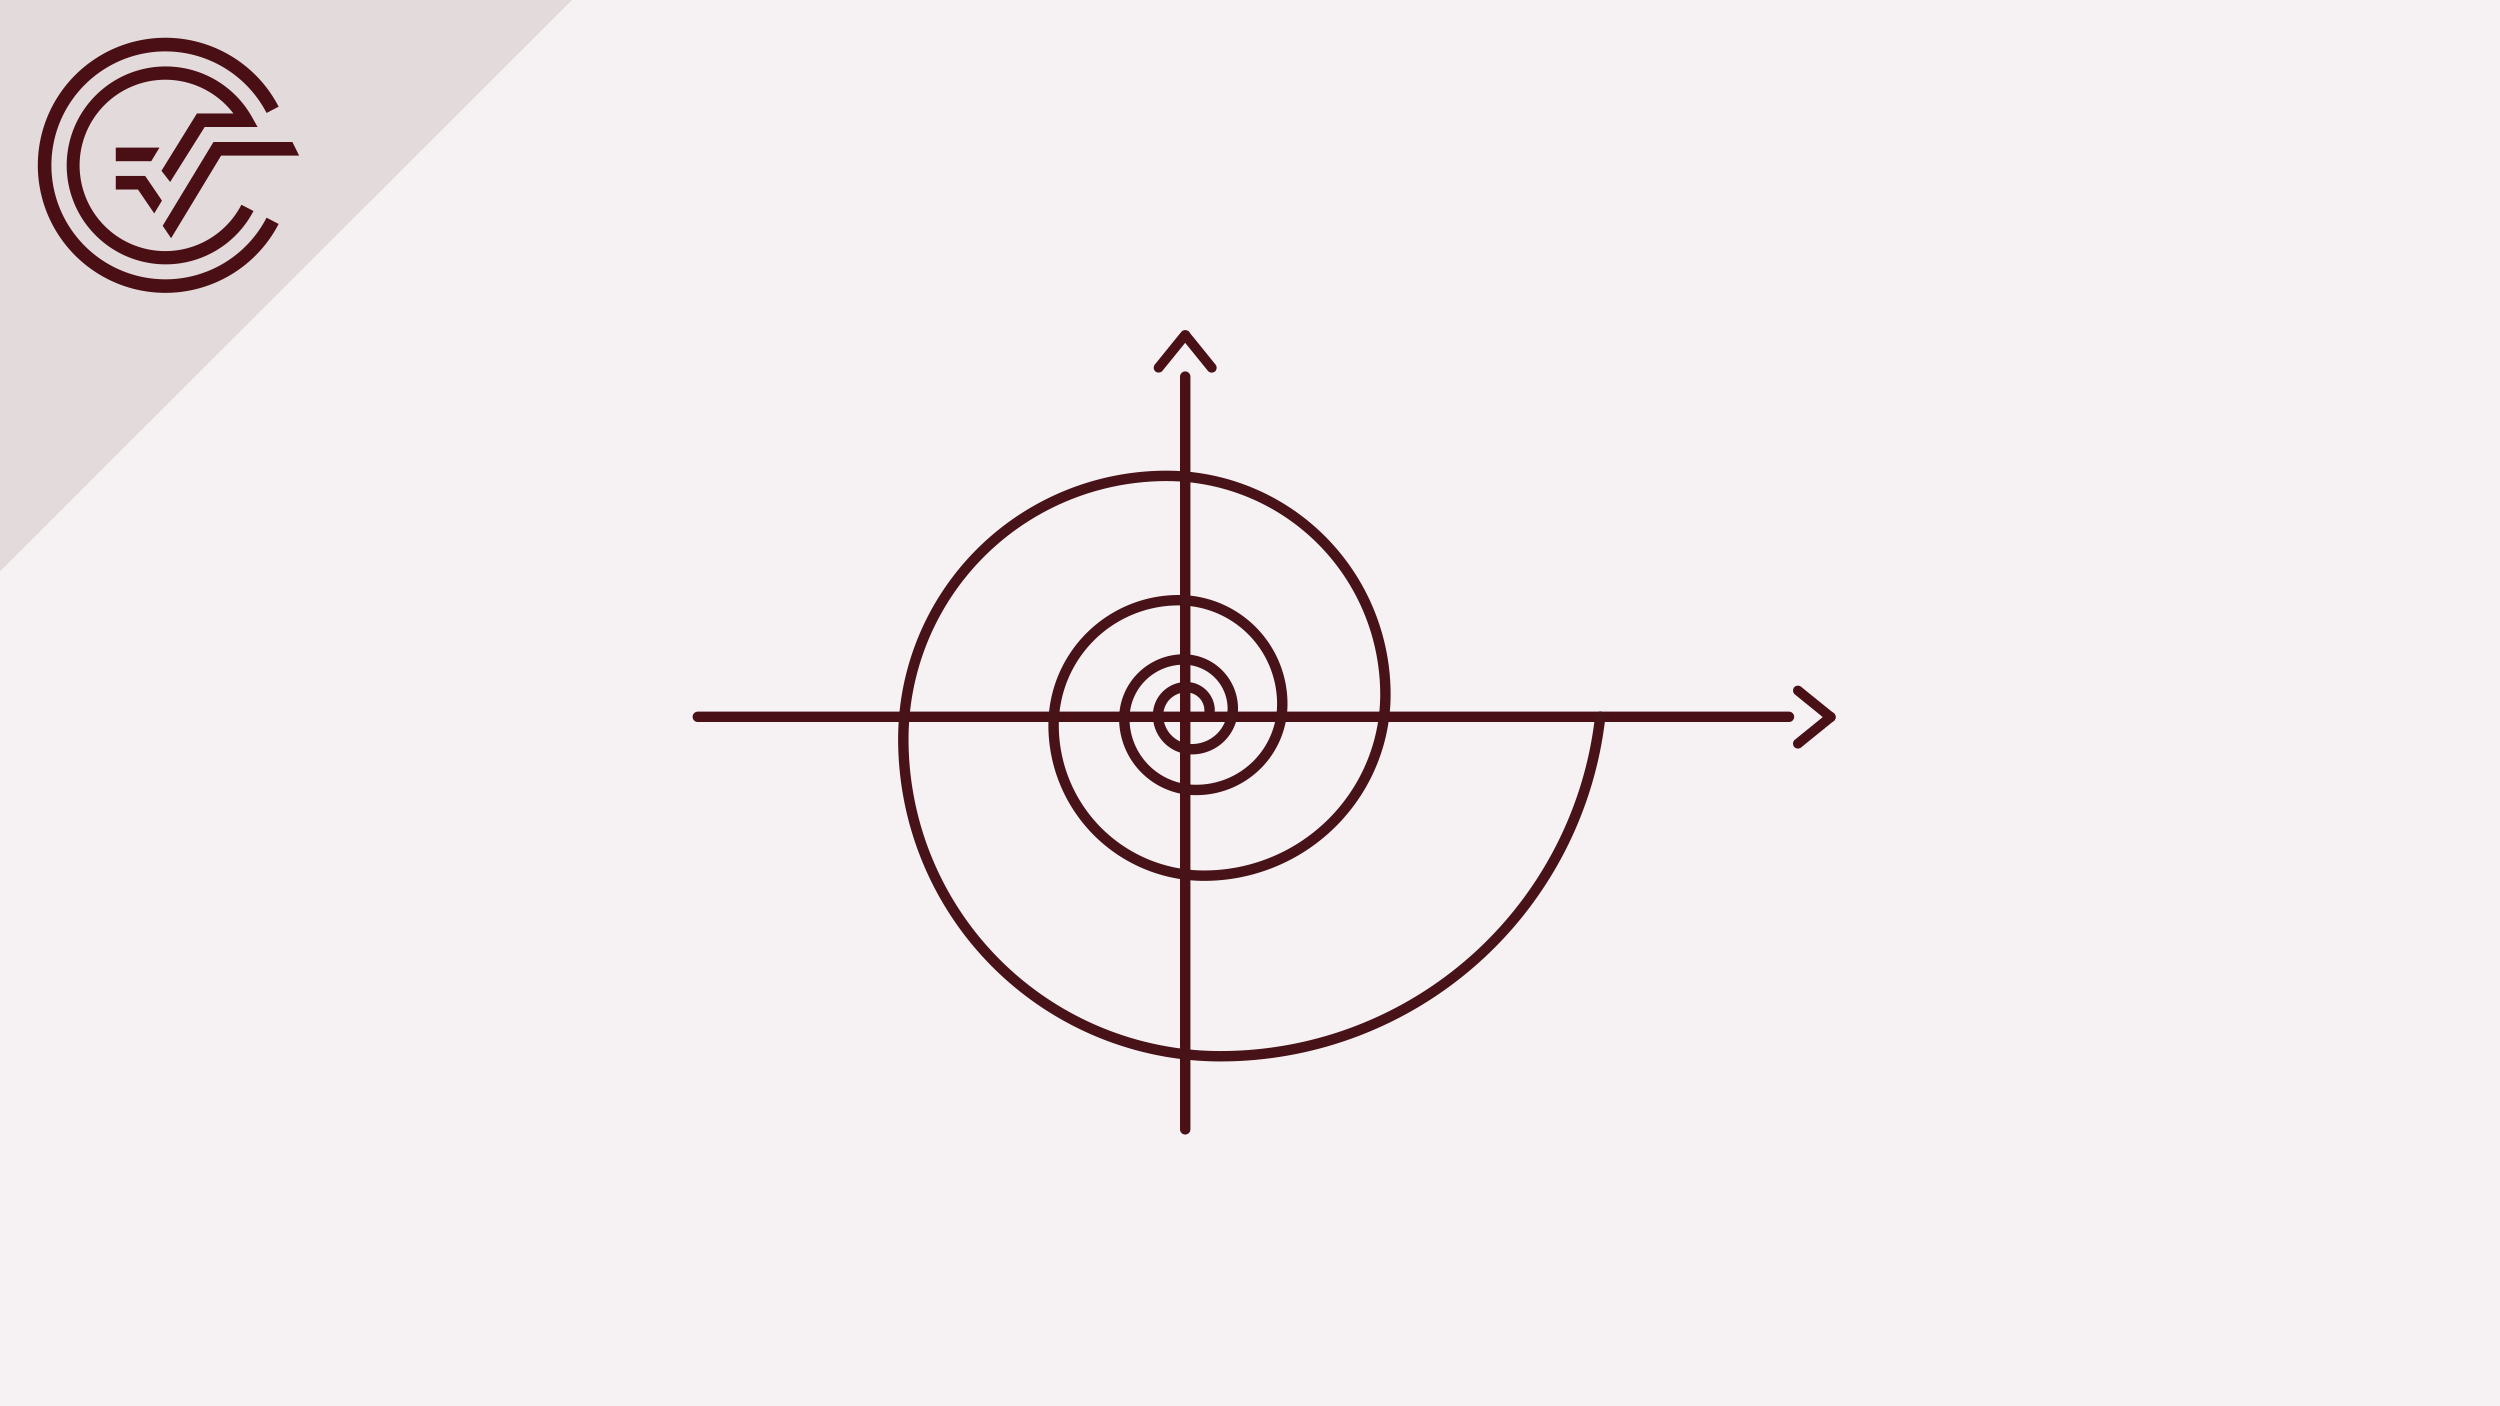
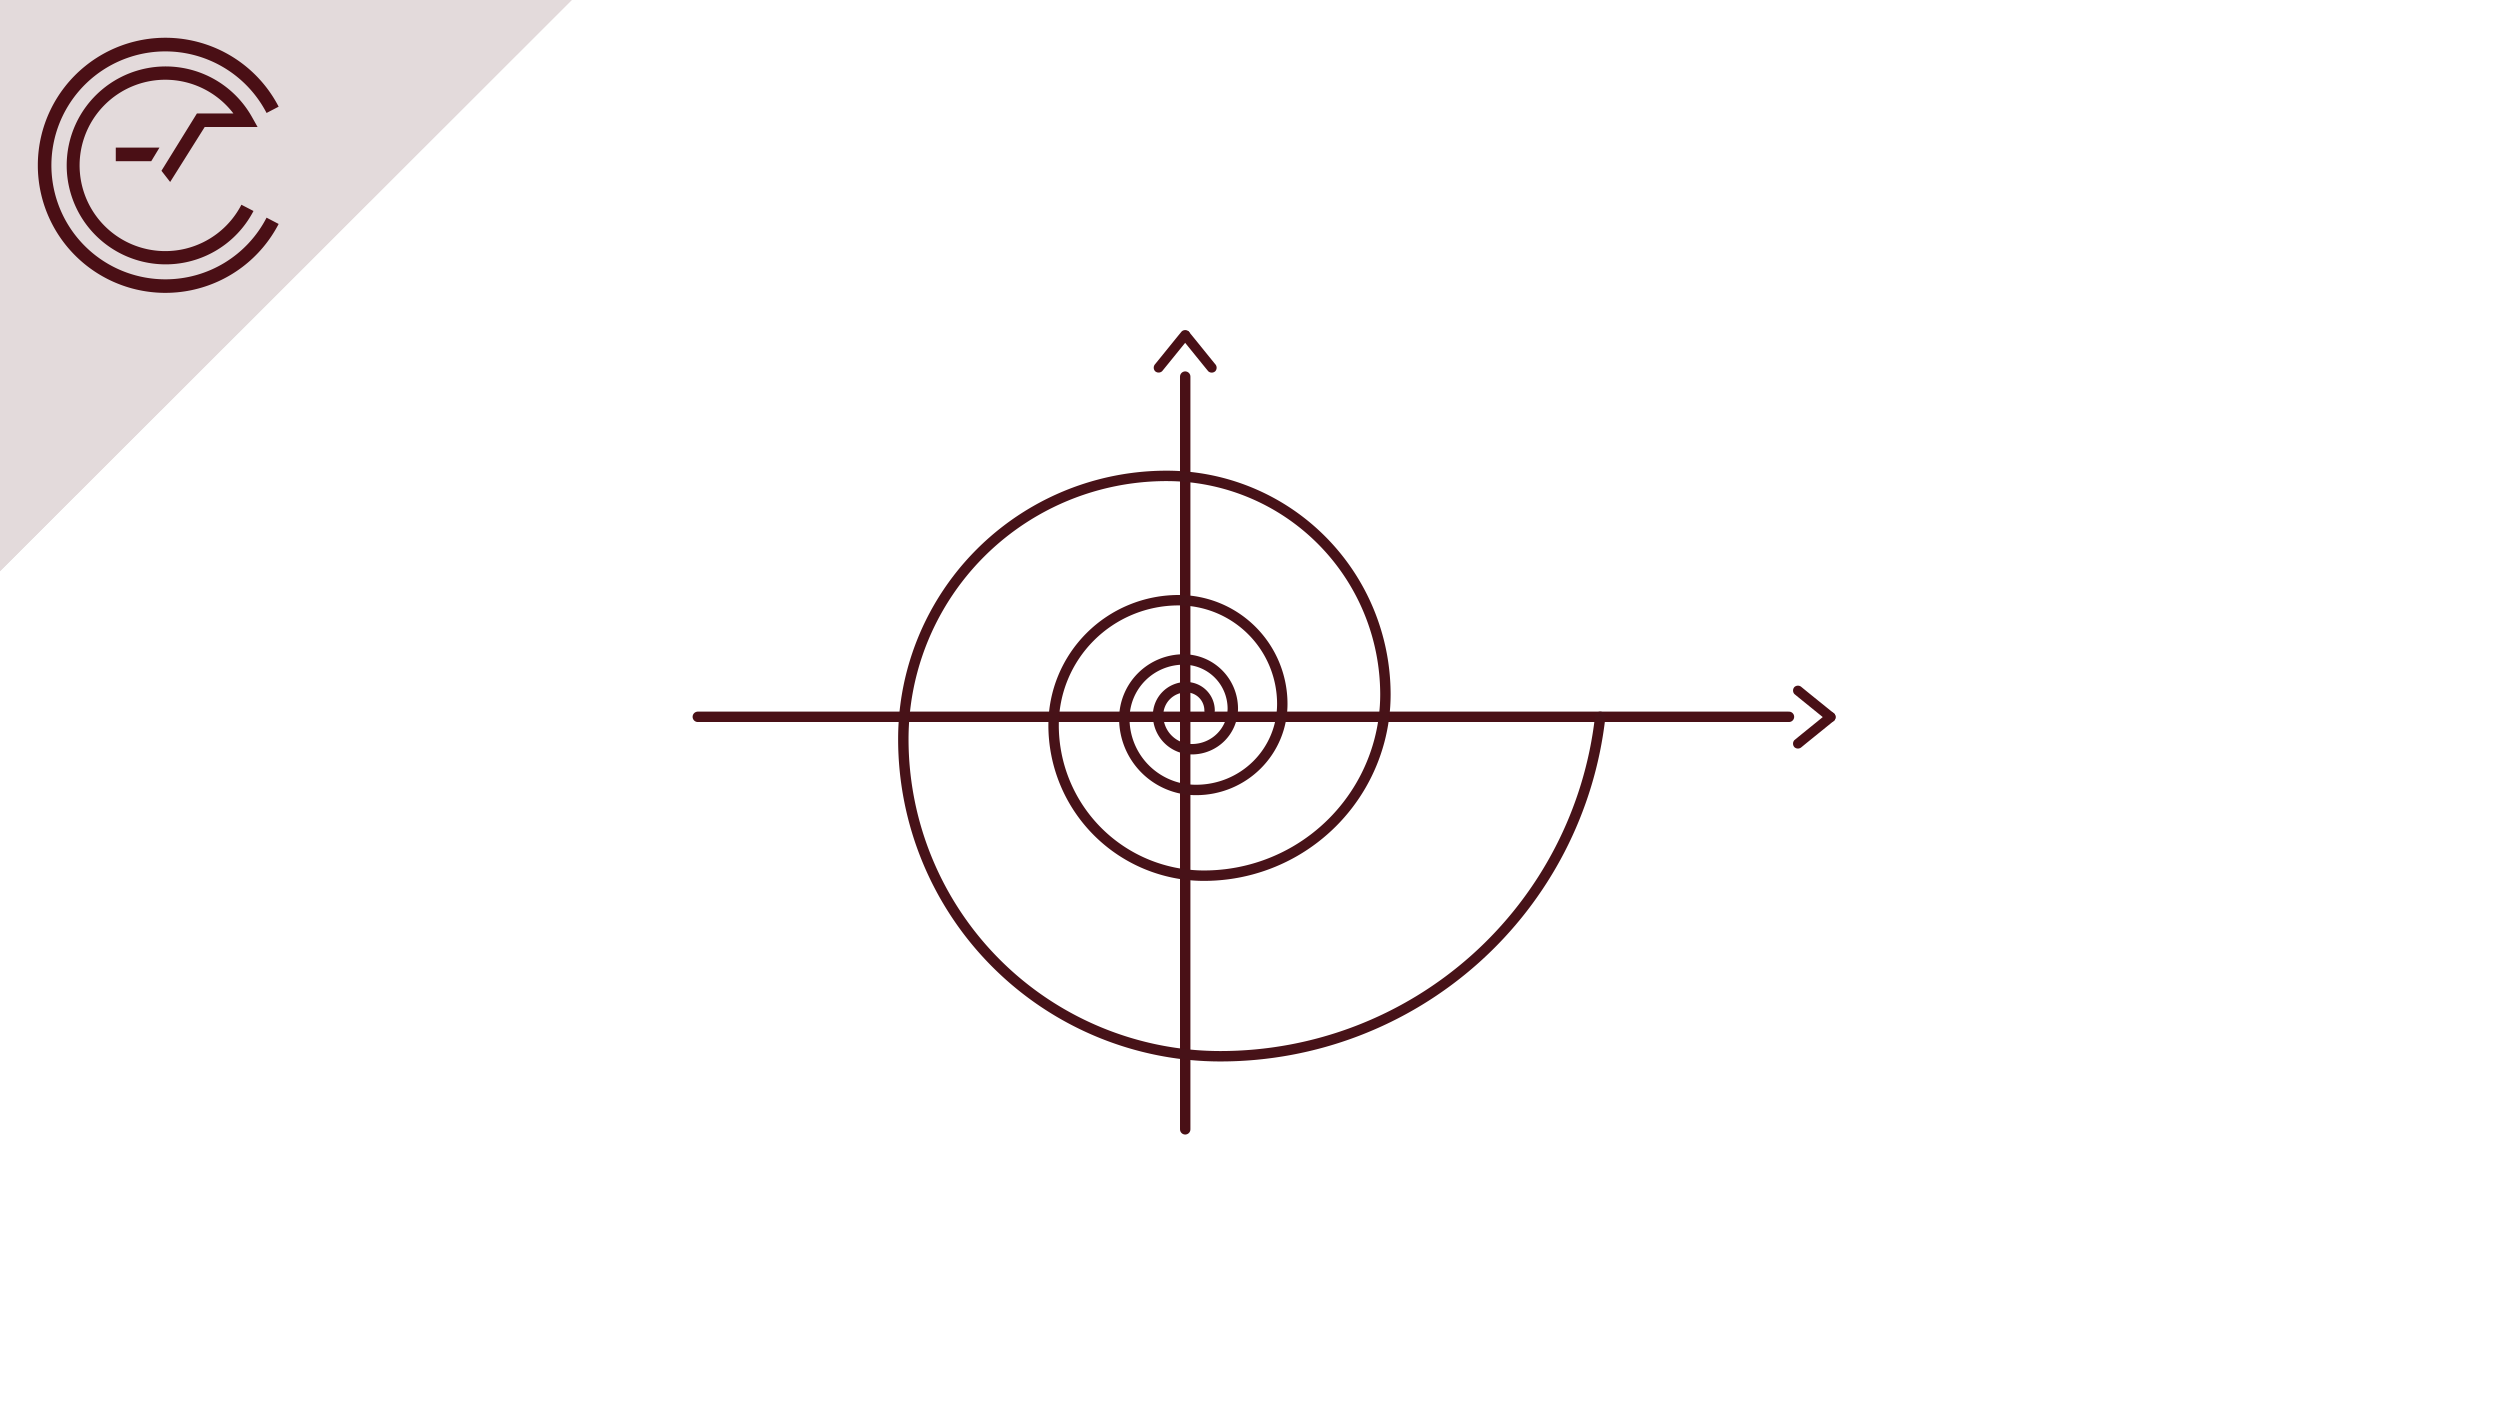
<svg xmlns="http://www.w3.org/2000/svg" viewBox="0 0 480 270">
  <defs>
    <style>.cls-1{fill:#f6f2f3;}.cls-2,.cls-4{fill:none;stroke-linecap:round;stroke-miterlimit:10;stroke-width:2px;}.cls-2{stroke:#491016;}.cls-3{fill:#491016;}.cls-4{stroke:#471218;}.cls-5{fill:#e3dadb;}.cls-6{fill:#4a0f15;}</style>
  </defs>
  <title>Teil-A Element 1 Logarithmen</title>
  <g id="Ebene_2" data-name="Ebene 2">
    <g id="Ebene_1-2" data-name="Ebene 1">
-       <rect class="cls-1" width="480" height="270" />
      <line class="cls-2" x1="343.48" y1="137.63" x2="133.98" y2="137.63" />
      <line class="cls-2" x1="227.56" y1="72.31" x2="227.56" y2="216.83" />
      <path class="cls-3" d="M352.16,137c-2.09-1.7-4.2-3.38-6.28-5.09a1,1,0,0,0-1.35,0,1,1,0,0,0,0,1.35c2.08,1.71,4.19,3.39,6.27,5.1a1,1,0,0,0,1.36,0,1,1,0,0,0,0-1.36Z" />
      <path class="cls-3" d="M350.8,137c-2.08,1.71-4.19,3.39-6.27,5.1a1,1,0,0,0,0,1.36,1,1,0,0,0,1.35,0c2.08-1.71,4.19-3.39,6.28-5.1a1,1,0,0,0,0-1.36,1,1,0,0,0-1.36,0Z" />
      <path class="cls-3" d="M226.88,63.64c-1.71,2.08-3.39,4.19-5.1,6.28a1,1,0,0,0,0,1.35,1,1,0,0,0,1.35,0c1.71-2.09,3.39-4.19,5.1-6.28a1,1,0,0,0,0-1.35,1,1,0,0,0-1.35,0Z" />
      <path class="cls-3" d="M226.88,65c1.71,2.09,3.39,4.19,5.1,6.28a1,1,0,0,0,1.35,0,1,1,0,0,0,0-1.35c-1.71-2.09-3.39-4.2-5.1-6.28A1,1,0,0,0,226.88,65Z" />
      <path class="cls-4" d="M307.24,137.63a73.38,73.38,0,0,1-72.91,65.17,60.89,60.89,0,0,1-60.89-60.89A50.54,50.54,0,0,1,224,91.37a42,42,0,0,1,42,41.95,34.81,34.81,0,0,1-34.82,34.81,28.88,28.88,0,0,1-28.89-28.89,24,24,0,0,1,24-24,19.92,19.92,0,0,1,19.91,19.91,16.52,16.52,0,0,1-16.53,16.52A13.71,13.71,0,0,1,215.87,138a11.38,11.38,0,0,1,11.38-11.38A9.45,9.45,0,0,1,236.7,136a7.85,7.85,0,0,1-7.84,7.85,6.51,6.51,0,0,1-6.51-6.51,5.4,5.4,0,0,1,5.4-5.4,4.48,4.48,0,0,1,4.49,4.48" />
      <polygon class="cls-5" points="109.77 0 0 0 0 109.67 109.77 0" />
      <path class="cls-6" d="M31.75,53.63A21.88,21.88,0,1,1,51.18,21.69l2.32-1.21A24.49,24.49,0,1,0,53.5,43l-2.32-1.21A21.82,21.82,0,0,1,31.75,53.63" />
-       <polygon class="cls-6" points="31.23 43.35 32.85 45.74 42.46 29.87 57.43 29.87 56.14 27.26 40.99 27.26 31.23 43.35" />
      <polygon class="cls-6" points="22.23 36.39 26.49 36.39 29.61 40.98 31.1 38.52 27.87 33.78 22.23 33.78 22.23 36.39" />
      <path class="cls-6" d="M39.3,24.39H49.46l-1.09-1.94a19,19,0,1,0,.3,18.06l-2.32-1.2a16.45,16.45,0,1,1-1.54-17.53h-7L31,32.79l1.67,2.15Z" />
      <polygon class="cls-6" points="30.62 28.34 22.23 28.34 22.23 30.95 29.04 30.95 30.62 28.34" />
      <polygon class="cls-5" points="109.77 0 0 0 0 109.67 109.77 0" />
      <path class="cls-6" d="M31.75,53.63A21.88,21.88,0,1,1,51.18,21.69l2.32-1.21A24.49,24.49,0,1,0,53.5,43l-2.32-1.21A21.82,21.82,0,0,1,31.75,53.63" />
-       <polygon class="cls-6" points="31.23 43.35 32.85 45.74 42.46 29.87 57.43 29.87 56.14 27.26 40.99 27.26 31.23 43.35" />
-       <polygon class="cls-6" points="22.23 36.39 26.49 36.39 29.61 40.98 31.1 38.52 27.87 33.78 22.23 33.78 22.23 36.39" />
      <path class="cls-6" d="M39.3,24.39H49.46l-1.09-1.94a19,19,0,1,0,.3,18.06l-2.32-1.2a16.45,16.45,0,1,1-1.54-17.53h-7L31,32.79l1.67,2.15Z" />
      <polygon class="cls-6" points="30.62 28.34 22.23 28.34 22.23 30.95 29.04 30.95 30.62 28.34" />
    </g>
  </g>
</svg>